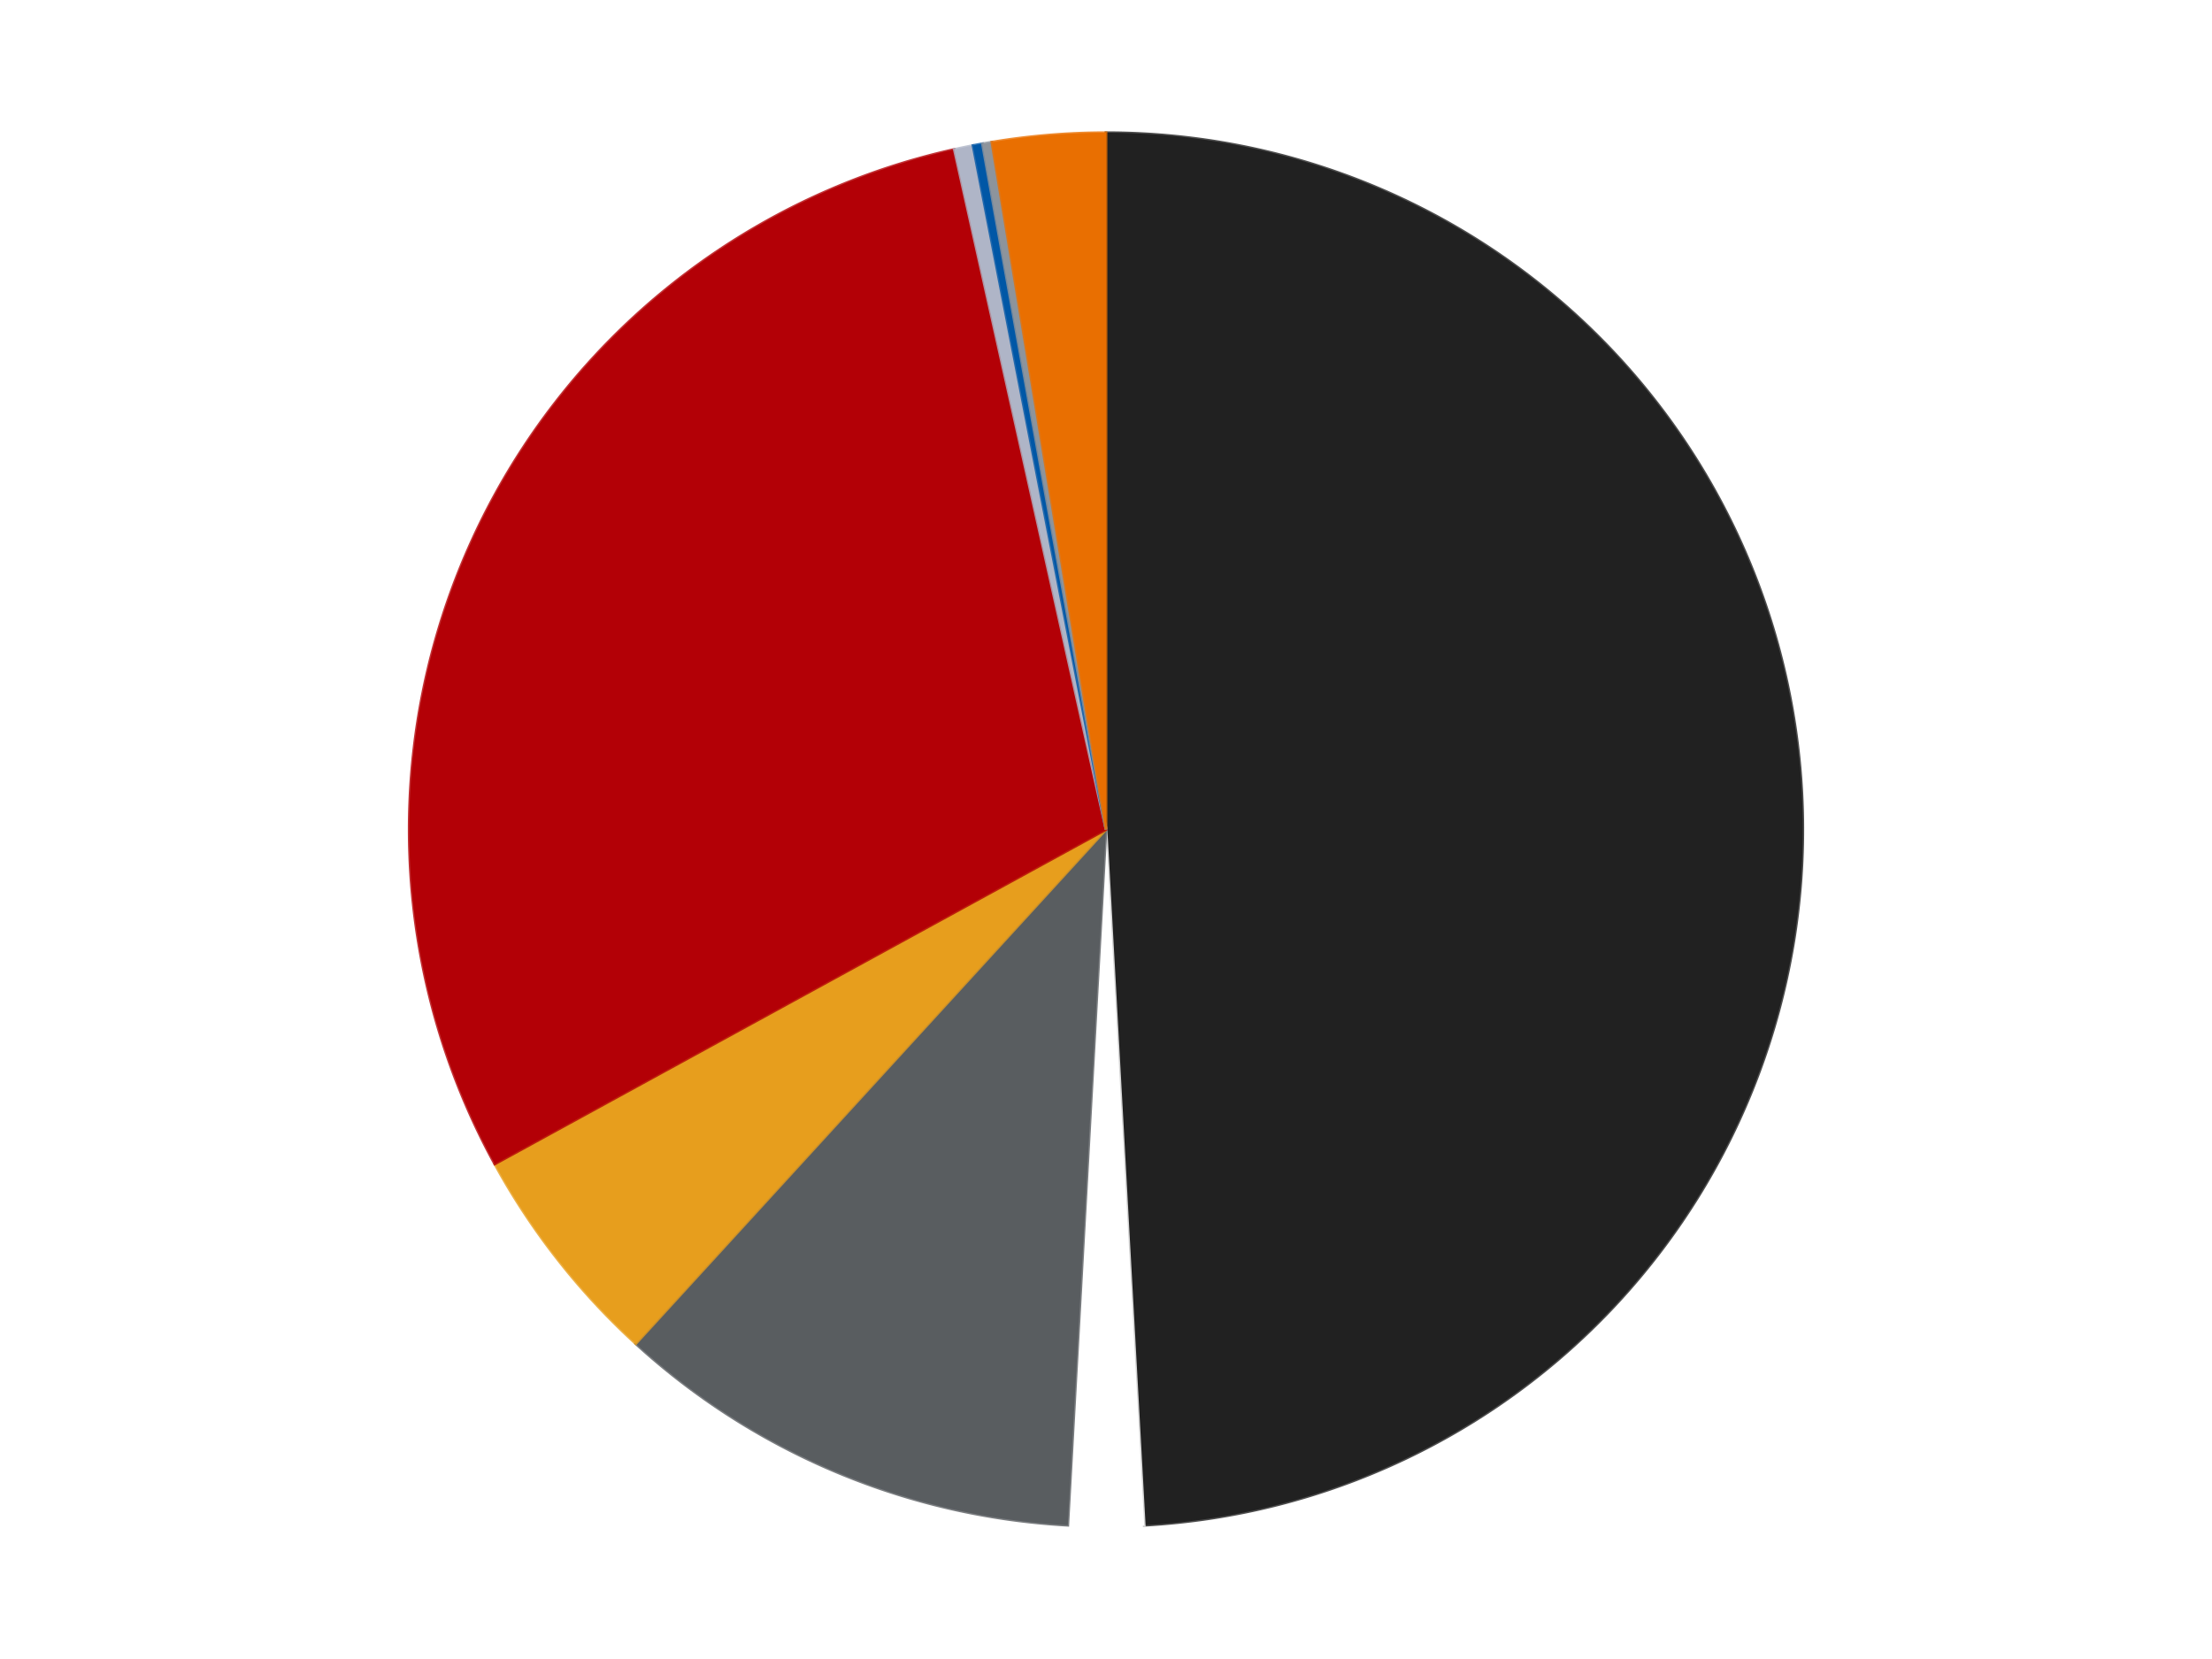
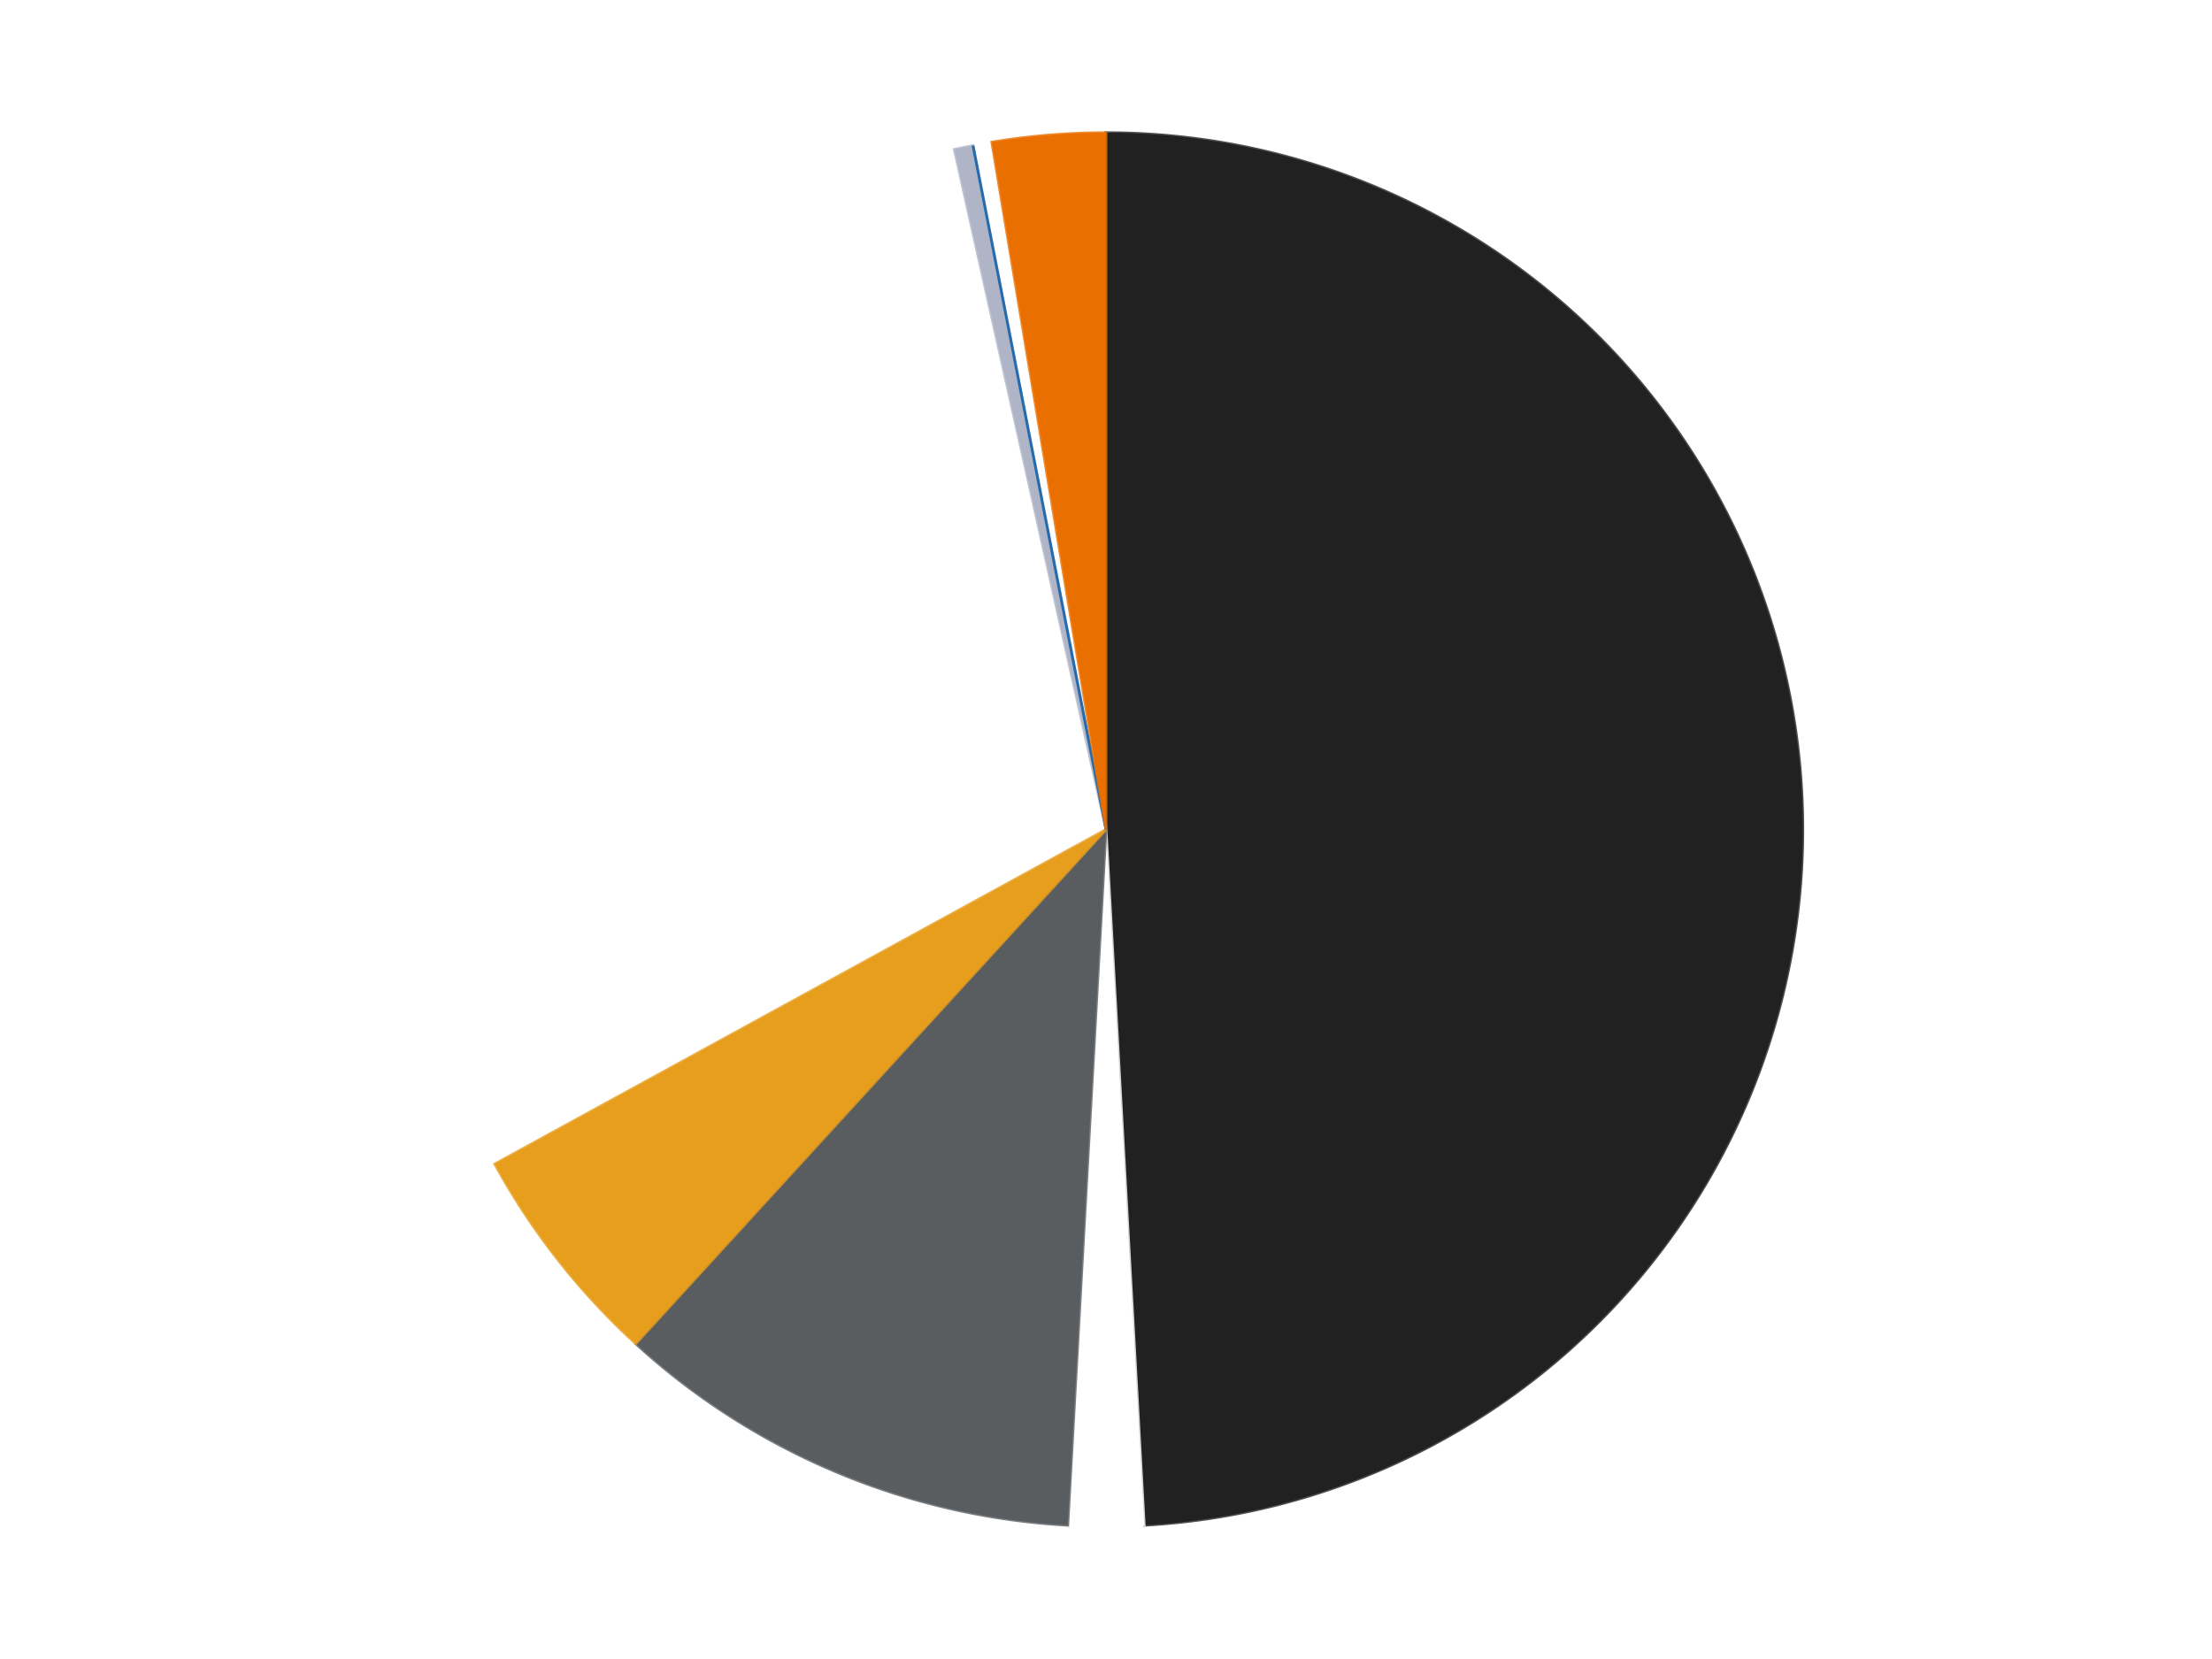
<svg xmlns="http://www.w3.org/2000/svg" xmlns:xlink="http://www.w3.org/1999/xlink" id="chart-5bea59f8-fe4a-4aaf-8f30-06768acf91dc" class="pygal-chart" viewBox="0 0 800 600">
  <defs>
    <style type="text/css">#chart-5bea59f8-fe4a-4aaf-8f30-06768acf91dc{-webkit-user-select:none;-webkit-font-smoothing:antialiased;font-family:Consolas,"Liberation Mono",Menlo,Courier,monospace}#chart-5bea59f8-fe4a-4aaf-8f30-06768acf91dc .title{font-family:Consolas,"Liberation Mono",Menlo,Courier,monospace;font-size:16px}#chart-5bea59f8-fe4a-4aaf-8f30-06768acf91dc .legends .legend text{font-family:Consolas,"Liberation Mono",Menlo,Courier,monospace;font-size:14px}#chart-5bea59f8-fe4a-4aaf-8f30-06768acf91dc .axis text{font-family:Consolas,"Liberation Mono",Menlo,Courier,monospace;font-size:10px}#chart-5bea59f8-fe4a-4aaf-8f30-06768acf91dc .axis text.major{font-family:Consolas,"Liberation Mono",Menlo,Courier,monospace;font-size:10px}#chart-5bea59f8-fe4a-4aaf-8f30-06768acf91dc .text-overlay text.value{font-family:Consolas,"Liberation Mono",Menlo,Courier,monospace;font-size:16px}#chart-5bea59f8-fe4a-4aaf-8f30-06768acf91dc .text-overlay text.label{font-family:Consolas,"Liberation Mono",Menlo,Courier,monospace;font-size:10px}#chart-5bea59f8-fe4a-4aaf-8f30-06768acf91dc .tooltip{font-family:Consolas,"Liberation Mono",Menlo,Courier,monospace;font-size:14px}#chart-5bea59f8-fe4a-4aaf-8f30-06768acf91dc text.no_data{font-family:Consolas,"Liberation Mono",Menlo,Courier,monospace;font-size:64px}
#chart-5bea59f8-fe4a-4aaf-8f30-06768acf91dc{background-color:transparent}#chart-5bea59f8-fe4a-4aaf-8f30-06768acf91dc path,#chart-5bea59f8-fe4a-4aaf-8f30-06768acf91dc line,#chart-5bea59f8-fe4a-4aaf-8f30-06768acf91dc rect,#chart-5bea59f8-fe4a-4aaf-8f30-06768acf91dc circle{-webkit-transition:150ms;-moz-transition:150ms;transition:150ms}#chart-5bea59f8-fe4a-4aaf-8f30-06768acf91dc .graph &gt; .background{fill:transparent}#chart-5bea59f8-fe4a-4aaf-8f30-06768acf91dc .plot &gt; .background{fill:transparent}#chart-5bea59f8-fe4a-4aaf-8f30-06768acf91dc .graph{fill:rgba(0,0,0,.87)}#chart-5bea59f8-fe4a-4aaf-8f30-06768acf91dc text.no_data{fill:rgba(0,0,0,1)}#chart-5bea59f8-fe4a-4aaf-8f30-06768acf91dc .title{fill:rgba(0,0,0,1)}#chart-5bea59f8-fe4a-4aaf-8f30-06768acf91dc .legends .legend text{fill:rgba(0,0,0,.87)}#chart-5bea59f8-fe4a-4aaf-8f30-06768acf91dc .legends .legend:hover text{fill:rgba(0,0,0,1)}#chart-5bea59f8-fe4a-4aaf-8f30-06768acf91dc .axis .line{stroke:rgba(0,0,0,1)}#chart-5bea59f8-fe4a-4aaf-8f30-06768acf91dc .axis .guide.line{stroke:rgba(0,0,0,.54)}#chart-5bea59f8-fe4a-4aaf-8f30-06768acf91dc .axis .major.line{stroke:rgba(0,0,0,.87)}#chart-5bea59f8-fe4a-4aaf-8f30-06768acf91dc .axis text.major{fill:rgba(0,0,0,1)}#chart-5bea59f8-fe4a-4aaf-8f30-06768acf91dc .axis.y .guides:hover .guide.line,#chart-5bea59f8-fe4a-4aaf-8f30-06768acf91dc .line-graph .axis.x .guides:hover .guide.line,#chart-5bea59f8-fe4a-4aaf-8f30-06768acf91dc .stackedline-graph .axis.x .guides:hover .guide.line,#chart-5bea59f8-fe4a-4aaf-8f30-06768acf91dc .xy-graph .axis.x .guides:hover .guide.line{stroke:rgba(0,0,0,1)}#chart-5bea59f8-fe4a-4aaf-8f30-06768acf91dc .axis .guides:hover text{fill:rgba(0,0,0,1)}#chart-5bea59f8-fe4a-4aaf-8f30-06768acf91dc .reactive{fill-opacity:1.0;stroke-opacity:.8;stroke-width:1}#chart-5bea59f8-fe4a-4aaf-8f30-06768acf91dc .ci{stroke:rgba(0,0,0,.87)}#chart-5bea59f8-fe4a-4aaf-8f30-06768acf91dc .reactive.active,#chart-5bea59f8-fe4a-4aaf-8f30-06768acf91dc .active .reactive{fill-opacity:0.6;stroke-opacity:.9;stroke-width:4}#chart-5bea59f8-fe4a-4aaf-8f30-06768acf91dc .ci .reactive.active{stroke-width:1.5}#chart-5bea59f8-fe4a-4aaf-8f30-06768acf91dc .series text{fill:rgba(0,0,0,1)}#chart-5bea59f8-fe4a-4aaf-8f30-06768acf91dc .tooltip rect{fill:transparent;stroke:rgba(0,0,0,1);-webkit-transition:opacity 150ms;-moz-transition:opacity 150ms;transition:opacity 150ms}#chart-5bea59f8-fe4a-4aaf-8f30-06768acf91dc .tooltip .label{fill:rgba(0,0,0,.87)}#chart-5bea59f8-fe4a-4aaf-8f30-06768acf91dc .tooltip .label{fill:rgba(0,0,0,.87)}#chart-5bea59f8-fe4a-4aaf-8f30-06768acf91dc .tooltip .legend{font-size:.8em;fill:rgba(0,0,0,.54)}#chart-5bea59f8-fe4a-4aaf-8f30-06768acf91dc .tooltip .x_label{font-size:.6em;fill:rgba(0,0,0,1)}#chart-5bea59f8-fe4a-4aaf-8f30-06768acf91dc .tooltip .xlink{font-size:.5em;text-decoration:underline}#chart-5bea59f8-fe4a-4aaf-8f30-06768acf91dc .tooltip .value{font-size:1.5em}#chart-5bea59f8-fe4a-4aaf-8f30-06768acf91dc .bound{font-size:.5em}#chart-5bea59f8-fe4a-4aaf-8f30-06768acf91dc .max-value{font-size:.75em;fill:rgba(0,0,0,.54)}#chart-5bea59f8-fe4a-4aaf-8f30-06768acf91dc .map-element{fill:transparent;stroke:rgba(0,0,0,.54) !important}#chart-5bea59f8-fe4a-4aaf-8f30-06768acf91dc .map-element .reactive{fill-opacity:inherit;stroke-opacity:inherit}#chart-5bea59f8-fe4a-4aaf-8f30-06768acf91dc .color-0,#chart-5bea59f8-fe4a-4aaf-8f30-06768acf91dc .color-0 a:visited{stroke:#F44336;fill:#F44336}#chart-5bea59f8-fe4a-4aaf-8f30-06768acf91dc .color-1,#chart-5bea59f8-fe4a-4aaf-8f30-06768acf91dc .color-1 a:visited{stroke:#3F51B5;fill:#3F51B5}#chart-5bea59f8-fe4a-4aaf-8f30-06768acf91dc .color-2,#chart-5bea59f8-fe4a-4aaf-8f30-06768acf91dc .color-2 a:visited{stroke:#009688;fill:#009688}#chart-5bea59f8-fe4a-4aaf-8f30-06768acf91dc .color-3,#chart-5bea59f8-fe4a-4aaf-8f30-06768acf91dc .color-3 a:visited{stroke:#FFC107;fill:#FFC107}#chart-5bea59f8-fe4a-4aaf-8f30-06768acf91dc .color-4,#chart-5bea59f8-fe4a-4aaf-8f30-06768acf91dc .color-4 a:visited{stroke:#FF5722;fill:#FF5722}#chart-5bea59f8-fe4a-4aaf-8f30-06768acf91dc .color-5,#chart-5bea59f8-fe4a-4aaf-8f30-06768acf91dc .color-5 a:visited{stroke:#9C27B0;fill:#9C27B0}#chart-5bea59f8-fe4a-4aaf-8f30-06768acf91dc .color-6,#chart-5bea59f8-fe4a-4aaf-8f30-06768acf91dc .color-6 a:visited{stroke:#03A9F4;fill:#03A9F4}#chart-5bea59f8-fe4a-4aaf-8f30-06768acf91dc .color-7,#chart-5bea59f8-fe4a-4aaf-8f30-06768acf91dc .color-7 a:visited{stroke:#8BC34A;fill:#8BC34A}#chart-5bea59f8-fe4a-4aaf-8f30-06768acf91dc .color-8,#chart-5bea59f8-fe4a-4aaf-8f30-06768acf91dc .color-8 a:visited{stroke:#FF9800;fill:#FF9800}#chart-5bea59f8-fe4a-4aaf-8f30-06768acf91dc .text-overlay .color-0 text{fill:black}#chart-5bea59f8-fe4a-4aaf-8f30-06768acf91dc .text-overlay .color-1 text{fill:black}#chart-5bea59f8-fe4a-4aaf-8f30-06768acf91dc .text-overlay .color-2 text{fill:black}#chart-5bea59f8-fe4a-4aaf-8f30-06768acf91dc .text-overlay .color-3 text{fill:black}#chart-5bea59f8-fe4a-4aaf-8f30-06768acf91dc .text-overlay .color-4 text{fill:black}#chart-5bea59f8-fe4a-4aaf-8f30-06768acf91dc .text-overlay .color-5 text{fill:black}#chart-5bea59f8-fe4a-4aaf-8f30-06768acf91dc .text-overlay .color-6 text{fill:black}#chart-5bea59f8-fe4a-4aaf-8f30-06768acf91dc .text-overlay .color-7 text{fill:black}#chart-5bea59f8-fe4a-4aaf-8f30-06768acf91dc .text-overlay .color-8 text{fill:black}
#chart-5bea59f8-fe4a-4aaf-8f30-06768acf91dc text.no_data{text-anchor:middle}#chart-5bea59f8-fe4a-4aaf-8f30-06768acf91dc .guide.line{fill:none}#chart-5bea59f8-fe4a-4aaf-8f30-06768acf91dc .centered{text-anchor:middle}#chart-5bea59f8-fe4a-4aaf-8f30-06768acf91dc .title{text-anchor:middle}#chart-5bea59f8-fe4a-4aaf-8f30-06768acf91dc .legends .legend text{fill-opacity:1}#chart-5bea59f8-fe4a-4aaf-8f30-06768acf91dc .axis.x text{text-anchor:middle}#chart-5bea59f8-fe4a-4aaf-8f30-06768acf91dc .axis.x:not(.web) text[transform]{text-anchor:start}#chart-5bea59f8-fe4a-4aaf-8f30-06768acf91dc .axis.x:not(.web) text[transform].backwards{text-anchor:end}#chart-5bea59f8-fe4a-4aaf-8f30-06768acf91dc .axis.y text{text-anchor:end}#chart-5bea59f8-fe4a-4aaf-8f30-06768acf91dc .axis.y text[transform].backwards{text-anchor:start}#chart-5bea59f8-fe4a-4aaf-8f30-06768acf91dc .axis.y2 text{text-anchor:start}#chart-5bea59f8-fe4a-4aaf-8f30-06768acf91dc .axis.y2 text[transform].backwards{text-anchor:end}#chart-5bea59f8-fe4a-4aaf-8f30-06768acf91dc .axis .guide.line{stroke-dasharray:4,4;stroke:black}#chart-5bea59f8-fe4a-4aaf-8f30-06768acf91dc .axis .major.guide.line{stroke-dasharray:6,6;stroke:black}#chart-5bea59f8-fe4a-4aaf-8f30-06768acf91dc .horizontal .axis.y .guide.line,#chart-5bea59f8-fe4a-4aaf-8f30-06768acf91dc .horizontal .axis.y2 .guide.line,#chart-5bea59f8-fe4a-4aaf-8f30-06768acf91dc .vertical .axis.x .guide.line{opacity:0}#chart-5bea59f8-fe4a-4aaf-8f30-06768acf91dc .horizontal .axis.always_show .guide.line,#chart-5bea59f8-fe4a-4aaf-8f30-06768acf91dc .vertical .axis.always_show .guide.line{opacity:1 !important}#chart-5bea59f8-fe4a-4aaf-8f30-06768acf91dc .axis.y .guides:hover .guide.line,#chart-5bea59f8-fe4a-4aaf-8f30-06768acf91dc .axis.y2 .guides:hover .guide.line,#chart-5bea59f8-fe4a-4aaf-8f30-06768acf91dc .axis.x .guides:hover .guide.line{opacity:1}#chart-5bea59f8-fe4a-4aaf-8f30-06768acf91dc .axis .guides:hover text{opacity:1}#chart-5bea59f8-fe4a-4aaf-8f30-06768acf91dc .nofill{fill:none}#chart-5bea59f8-fe4a-4aaf-8f30-06768acf91dc .subtle-fill{fill-opacity:.2}#chart-5bea59f8-fe4a-4aaf-8f30-06768acf91dc .dot{stroke-width:1px;fill-opacity:1;stroke-opacity:1}#chart-5bea59f8-fe4a-4aaf-8f30-06768acf91dc .dot.active{stroke-width:5px}#chart-5bea59f8-fe4a-4aaf-8f30-06768acf91dc .dot.negative{fill:transparent}#chart-5bea59f8-fe4a-4aaf-8f30-06768acf91dc text,#chart-5bea59f8-fe4a-4aaf-8f30-06768acf91dc tspan{stroke:none !important}#chart-5bea59f8-fe4a-4aaf-8f30-06768acf91dc .series text.active{opacity:1}#chart-5bea59f8-fe4a-4aaf-8f30-06768acf91dc .tooltip rect{fill-opacity:.95;stroke-width:.5}#chart-5bea59f8-fe4a-4aaf-8f30-06768acf91dc .tooltip text{fill-opacity:1}#chart-5bea59f8-fe4a-4aaf-8f30-06768acf91dc .showable{visibility:hidden}#chart-5bea59f8-fe4a-4aaf-8f30-06768acf91dc .showable.shown{visibility:visible}#chart-5bea59f8-fe4a-4aaf-8f30-06768acf91dc .gauge-background{fill:rgba(229,229,229,1);stroke:none}#chart-5bea59f8-fe4a-4aaf-8f30-06768acf91dc .bg-lines{stroke:transparent;stroke-width:2px}</style>
    <script type="text/javascript">window.pygal = window.pygal || {};window.pygal.config = window.pygal.config || {};window.pygal.config['5bea59f8-fe4a-4aaf-8f30-06768acf91dc'] = {"allow_interruptions": false, "box_mode": "extremes", "classes": ["pygal-chart"], "css": ["file://style.css", "file://graph.css"], "defs": [], "disable_xml_declaration": false, "dots_size": 2.5, "dynamic_print_values": false, "explicit_size": false, "fill": false, "force_uri_protocol": "https", "formatter": null, "half_pie": false, "height": 600, "include_x_axis": false, "inner_radius": 0, "interpolate": null, "interpolation_parameters": {}, "interpolation_precision": 250, "inverse_y_axis": false, "js": ["//kozea.github.io/pygal.js/2.0.x/pygal-tooltips.min.js"], "legend_at_bottom": false, "legend_at_bottom_columns": null, "legend_box_size": 12, "logarithmic": false, "margin": 20, "margin_bottom": null, "margin_left": null, "margin_right": null, "margin_top": null, "max_scale": 16, "min_scale": 4, "missing_value_fill_truncation": "x", "no_data_text": "No data", "no_prefix": false, "order_min": null, "pretty_print": false, "print_labels": false, "print_values": false, "print_values_position": "center", "print_zeroes": true, "range": null, "rounded_bars": null, "secondary_range": null, "show_dots": true, "show_legend": false, "show_minor_x_labels": true, "show_minor_y_labels": true, "show_only_major_dots": false, "show_x_guides": false, "show_x_labels": true, "show_y_guides": true, "show_y_labels": true, "spacing": 10, "stack_from_top": false, "strict": false, "stroke": true, "stroke_style": null, "style": {"background": "transparent", "ci_colors": [], "colors": ["#F44336", "#3F51B5", "#009688", "#FFC107", "#FF5722", "#9C27B0", "#03A9F4", "#8BC34A", "#FF9800", "#E91E63", "#2196F3", "#4CAF50", "#FFEB3B", "#673AB7", "#00BCD4", "#CDDC39", "#9E9E9E", "#607D8B"], "dot_opacity": "1", "font_family": "Consolas, \"Liberation Mono\", Menlo, Courier, monospace", "foreground": "rgba(0, 0, 0, .87)", "foreground_strong": "rgba(0, 0, 0, 1)", "foreground_subtle": "rgba(0, 0, 0, .54)", "guide_stroke_color": "black", "guide_stroke_dasharray": "4,4", "label_font_family": "Consolas, \"Liberation Mono\", Menlo, Courier, monospace", "label_font_size": 10, "legend_font_family": "Consolas, \"Liberation Mono\", Menlo, Courier, monospace", "legend_font_size": 14, "major_guide_stroke_color": "black", "major_guide_stroke_dasharray": "6,6", "major_label_font_family": "Consolas, \"Liberation Mono\", Menlo, Courier, monospace", "major_label_font_size": 10, "no_data_font_family": "Consolas, \"Liberation Mono\", Menlo, Courier, monospace", "no_data_font_size": 64, "opacity": "1.0", "opacity_hover": "0.6", "plot_background": "transparent", "stroke_opacity": ".8", "stroke_opacity_hover": ".9", "stroke_width": "1", "stroke_width_hover": "4", "title_font_family": "Consolas, \"Liberation Mono\", Menlo, Courier, monospace", "title_font_size": 16, "tooltip_font_family": "Consolas, \"Liberation Mono\", Menlo, Courier, monospace", "tooltip_font_size": 14, "transition": "150ms", "value_background": "rgba(229, 229, 229, 1)", "value_colors": [], "value_font_family": "Consolas, \"Liberation Mono\", Menlo, Courier, monospace", "value_font_size": 16, "value_label_font_family": "Consolas, \"Liberation Mono\", Menlo, Courier, monospace", "value_label_font_size": 10}, "title": null, "tooltip_border_radius": 0, "tooltip_fancy_mode": true, "truncate_label": null, "truncate_legend": null, "width": 800, "x_label_rotation": 0, "x_labels": null, "x_labels_major": null, "x_labels_major_count": null, "x_labels_major_every": null, "x_title": null, "xrange": null, "y_label_rotation": 0, "y_labels": null, "y_labels_major": null, "y_labels_major_count": null, "y_labels_major_every": null, "y_title": null, "zero": 0, "legends": ["Black", "White", "Dark Bluish Gray", "Pearl Gold", "Red", "Light Bluish Gray", "Blue", "Flat Silver", "Trans-Orange"]}</script>
    <script type="text/javascript" xlink:href="https://kozea.github.io/pygal.js/2.0.x/pygal-tooltips.min.js" />
  </defs>
  <title>Pygal</title>
  <g class="graph pie-graph vertical">
    <rect x="0" y="0" width="800" height="600" class="background" />
    <g transform="translate(20, 20)" class="plot">
      <rect x="0" y="0" width="760" height="560" class="background" />
      <g class="series serie-0 color-0">
        <g class="slices">
          <g class="slice" style="fill: #212121; stroke: #212121">
            <path d="M380 28 A252 252 0 0 1 393.822 531.621 L380 280 A0 0 0 0 0 380 280 z" class="slice reactive tooltip-trigger" />
            <desc class="value">225</desc>
            <desc class="x centered">505.9525755747774</desc>
            <desc class="y centered">276.54330995315206</desc>
          </g>
        </g>
      </g>
      <g class="series serie-1 color-1">
        <g class="slices">
          <g class="slice" style="fill: #FFFFFF; stroke: #FFFFFF">
            <path d="M393.822 531.621 A252 252 0 0 1 366.178 531.621 L380 280 A0 0 0 0 0 380 280 z" class="slice reactive tooltip-trigger" />
            <desc class="value">8</desc>
            <desc class="x centered">380.0</desc>
            <desc class="y centered">406.0</desc>
          </g>
        </g>
      </g>
      <g class="series serie-2 color-2">
        <g class="slices">
          <g class="slice" style="fill: #595D60; stroke: #595D60">
            <path d="M366.178 531.621 A252 252 0 0 1 209.928 465.956 L380 280 A0 0 0 0 0 380 280 z" class="slice reactive tooltip-trigger" />
            <desc class="value">50</desc>
            <desc class="x centered">331.18365962801533</desc>
            <desc class="y centered">396.1592222455305</desc>
          </g>
        </g>
      </g>
      <g class="series serie-3 color-3">
        <g class="slices">
          <g class="slice" style="fill: #E79E1D; stroke: #E79E1D">
            <path d="M209.928 465.956 A252 252 0 0 1 158.938 400.978 L380 280 A0 0 0 0 0 380 280 z" class="slice reactive tooltip-trigger" />
            <desc class="value">24</desc>
            <desc class="x centered">280.8764146223946</desc>
            <desc class="y centered">357.7850552605613</desc>
          </g>
        </g>
      </g>
      <g class="series serie-4 color-4">
        <g class="slices">
          <g class="slice" style="fill: #B30006; stroke: #B30006">
-             <path d="M158.938 400.978 A252 252 0 0 1 325.129 34.046 L380 280 A0 0 0 0 0 380 280 z" class="slice reactive tooltip-trigger" />
            <desc class="value">135</desc>
            <desc class="x centered">265.22372808968123</desc>
            <desc class="y centered">228.01531565577636</desc>
          </g>
        </g>
      </g>
      <g class="series serie-5 color-5">
        <g class="slices">
          <g class="slice" style="fill: #AFB5C7; stroke: #AFB5C7">
            <path d="M325.129 34.046 A252 252 0 0 1 331.897 32.634 L380 280 A0 0 0 0 0 380 280 z" class="slice reactive tooltip-trigger" />
            <desc class="value">2</desc>
            <desc class="x centered">354.2541782317891</desc>
            <desc class="y centered">156.6583903888087</desc>
          </g>
        </g>
      </g>
      <g class="series serie-6 color-6">
        <g class="slices">
          <g class="slice" style="fill: #0057A6; stroke: #0057A6">
-             <path d="M331.897 32.634 A252 252 0 0 1 335.295 31.997 L380 280 A0 0 0 0 0 380 280 z" class="slice reactive tooltip-trigger" />
+             <path d="M331.897 32.634 L380 280 A0 0 0 0 0 380 280 z" class="slice reactive tooltip-trigger" />
            <desc class="value">1</desc>
            <desc class="x centered">356.79758823392405</desc>
            <desc class="y centered">156.1547413574607</desc>
          </g>
        </g>
      </g>
      <g class="series serie-7 color-7">
        <g class="slices">
          <g class="slice" style="fill: #8D949C; stroke: #8D949C">
-             <path d="M335.295 31.997 A252 252 0 0 1 338.702 31.407 L380 280 A0 0 0 0 0 380 280 z" class="slice reactive tooltip-trigger" />
            <desc class="value">1</desc>
            <desc class="x centered">358.49871984910277</desc>
            <desc class="y centered">155.84809726841624</desc>
          </g>
        </g>
      </g>
      <g class="series serie-8 color-8">
        <g class="slices">
          <g class="slice" style="fill: #E96F01; stroke: #E96F01">
            <path d="M338.702 31.407 A252 252 0 0 1 380 28 L380 280 A0 0 0 0 0 380 280 z" class="slice reactive tooltip-trigger" />
            <desc class="value">12</desc>
            <desc class="x centered">369.64033625234583</desc>
            <desc class="y centered">154.42660565615205</desc>
          </g>
        </g>
      </g>
    </g>
    <g class="titles" />
    <g transform="translate(20, 20)" class="plot overlay">
      <g class="series serie-0 color-0" />
      <g class="series serie-1 color-1" />
      <g class="series serie-2 color-2" />
      <g class="series serie-3 color-3" />
      <g class="series serie-4 color-4" />
      <g class="series serie-5 color-5" />
      <g class="series serie-6 color-6" />
      <g class="series serie-7 color-7" />
      <g class="series serie-8 color-8" />
    </g>
    <g transform="translate(20, 20)" class="plot text-overlay">
      <g class="series serie-0 color-0" />
      <g class="series serie-1 color-1" />
      <g class="series serie-2 color-2" />
      <g class="series serie-3 color-3" />
      <g class="series serie-4 color-4" />
      <g class="series serie-5 color-5" />
      <g class="series serie-6 color-6" />
      <g class="series serie-7 color-7" />
      <g class="series serie-8 color-8" />
    </g>
    <g transform="translate(20, 20)" class="plot tooltip-overlay">
      <g transform="translate(0 0)" style="opacity: 0" class="tooltip">
-         <rect rx="0" ry="0" width="0" height="0" class="tooltip-box" />
        <g class="text" />
      </g>
    </g>
  </g>
</svg>